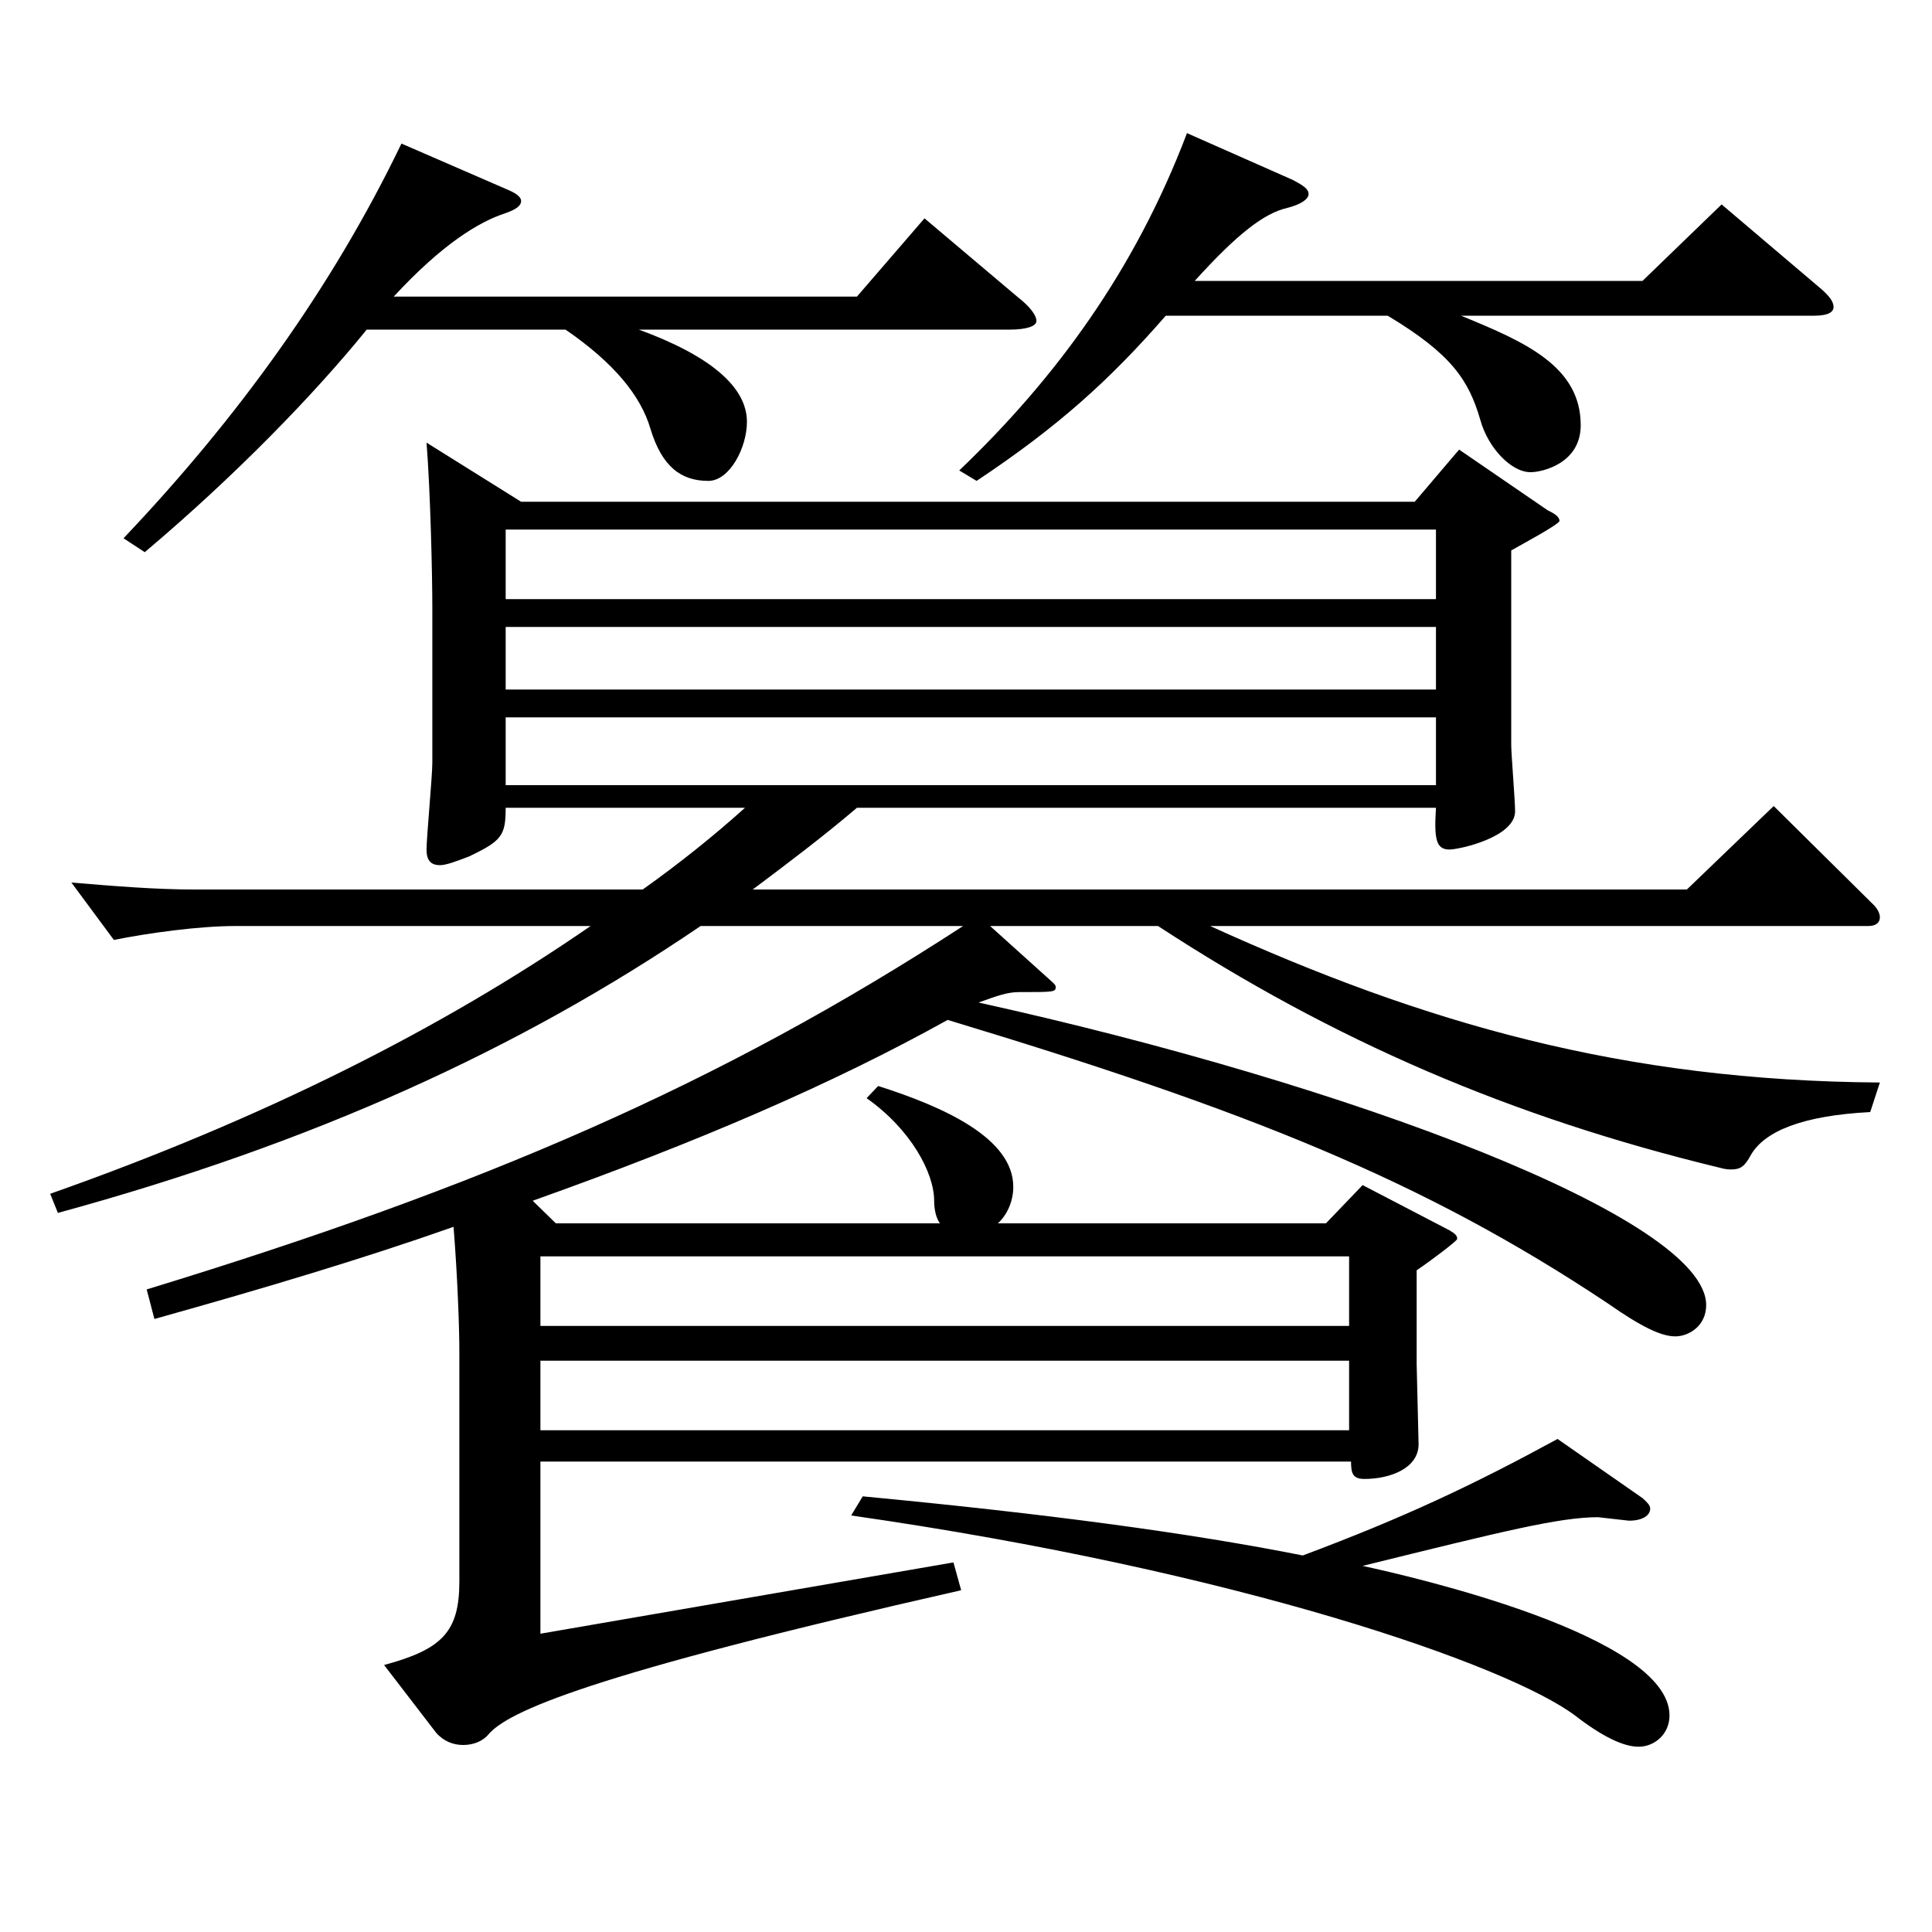
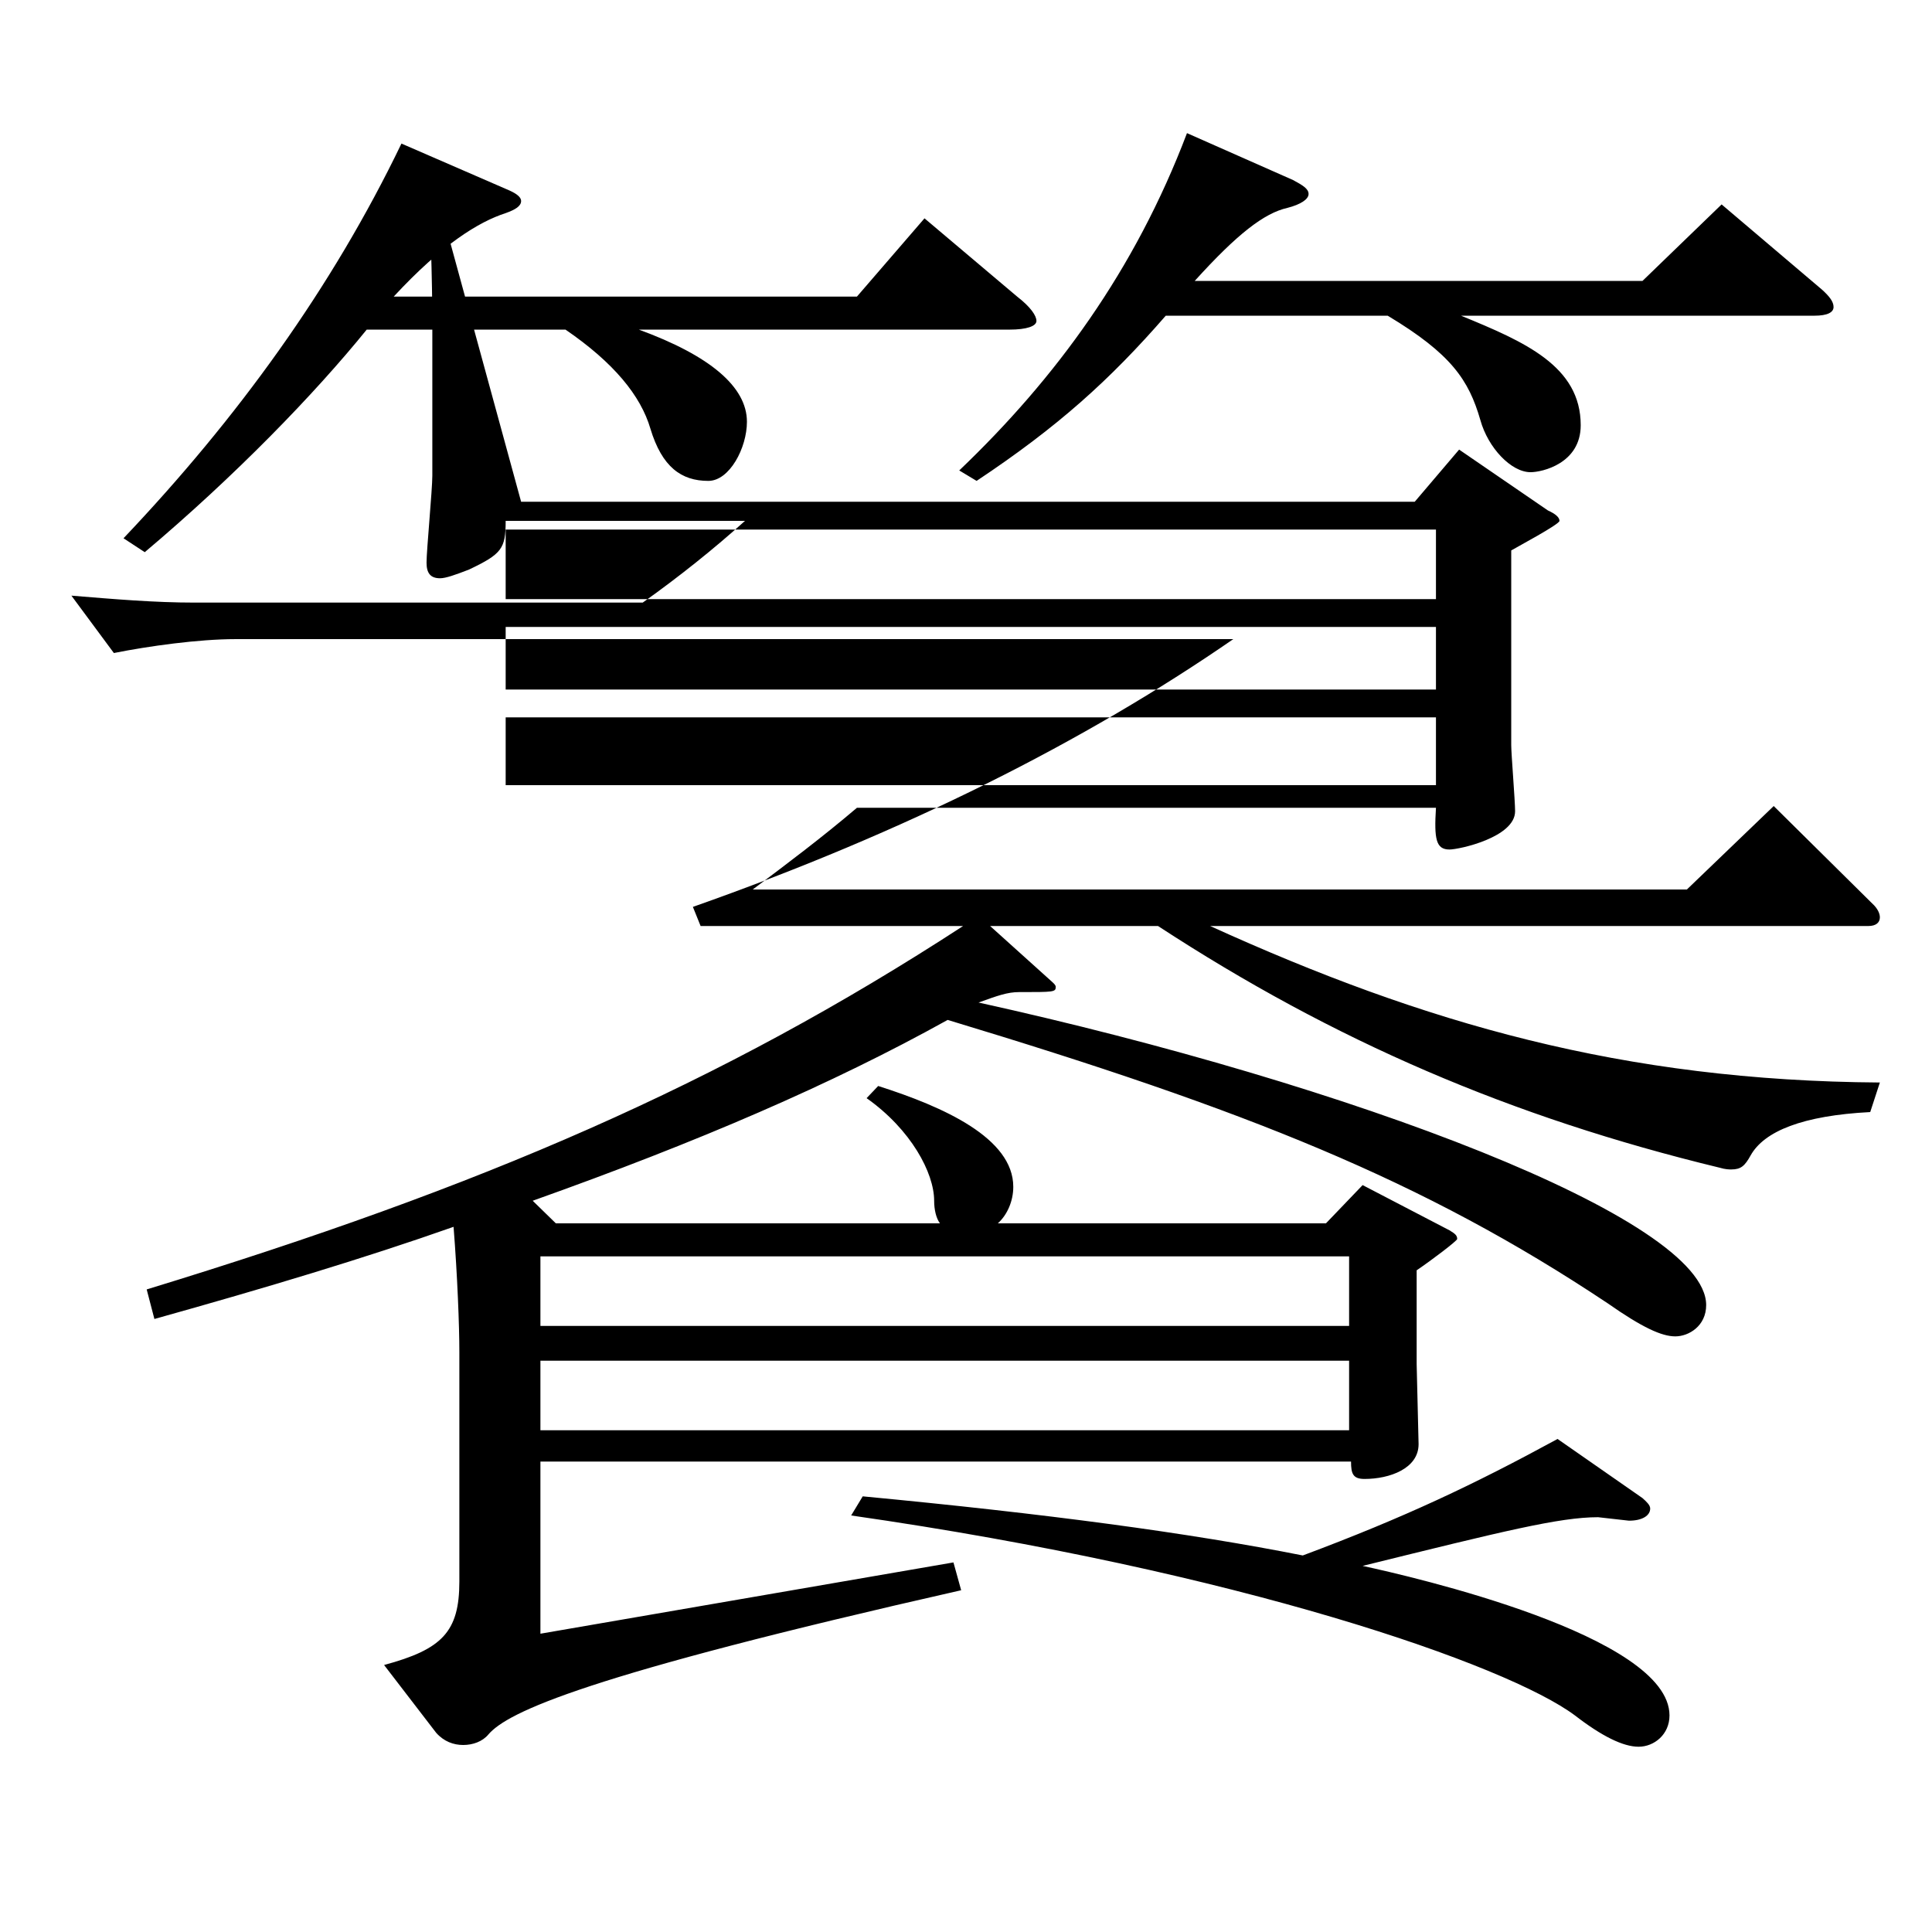
<svg xmlns="http://www.w3.org/2000/svg" version="1.1" id="图层_1" x="0px" y="0px" width="1000px" height="1000px" viewBox="0 0 1000 1000" enable-background="new 0 0 1000 1000" xml:space="preserve">
-   <path d="M269.728,259.708h462.534l22.977-27l45.953,31.5c3.996,1.8,5.994,3.6,5.994,5.4s-21.978,13.5-24.975,15.3v100.799  c0,4.5,1.998,28.8,1.998,34.2c0,13.5-28.971,19.8-33.966,19.8c-6.993,0-7.992-5.4-6.993-21.6H443.553  c-17.982,15.3-35.964,28.8-53.946,42.3h483.513l44.955-43.2l50.948,50.4c2.997,2.7,3.996,5.4,3.996,7.2c0,2.7-1.998,4.5-5.994,4.5  H626.368c110.888,50.4,213.784,80.099,346.65,80.999l-4.995,15.3c-34.965,1.8-54.944,9.9-61.938,22.5c-2.997,5.4-4.995,7.2-9.99,7.2  c-0.999,0-2.997,0-5.993-0.9c-107.892-26.1-199.799-65.7-290.707-125.099h-86.913l31.968,28.8c0.999,0.9,1.998,1.8,1.998,2.7  c0,2.7-0.999,2.7-18.98,2.7c-5.994,0-10.989,1.8-20.979,5.4c191.807,42.3,376.62,111.599,376.62,156.599  c0,10.8-8.991,16.2-15.984,16.2c-6.992,0-16.982-4.5-34.965-17.1c-95.903-63.9-186.812-99.899-341.655-146.699  c-59.939,33.3-128.87,63-214.783,93.599l11.987,11.7h198.8c-1.998-2.7-2.997-7.2-2.997-11.7c0-14.4-11.987-36.9-34.965-53.1  l5.994-6.3c33.966,10.8,69.93,27,69.93,52.2c0,7.2-2.997,14.4-7.992,18.9h169.829l18.98-19.8l44.955,23.4  c2.997,1.8,3.996,2.7,3.996,4.5c0,0.9-12.987,10.8-20.979,16.2v48.6l0.999,41.4c0,12.6-14.984,18-27.972,18  c-5.993,0-6.992-2.7-6.992-9H279.718v89.099l213.784-36.9l3.996,14.4c-194.804,44.1-234.764,63-244.753,74.699  c-2.997,3.6-7.992,5.4-12.987,5.4s-9.99-1.8-13.986-6.3l-26.973-35.1c29.97-8.1,38.961-17.1,38.961-43.2V699.805  c0-13.5-0.999-39.6-2.997-64.799c-45.954,16.2-96.902,31.5-154.844,47.699l-3.996-15.3  c173.825-53.1,296.701-106.199,422.574-188.099H362.634c-93.905,63.899-200.797,112.499-332.665,148.499l-3.996-9.9  c109.889-38.7,202.795-85.499,279.718-138.599H121.877c-18.981,0-44.955,3.6-62.937,7.2l-21.979-29.7  c21.979,1.8,42.957,3.6,63.936,3.6h231.767c18.98-13.5,36.963-27.9,52.946-42.3H261.735c0,14.4-1.998,17.1-18.98,25.2  c-6.993,2.7-11.988,4.5-14.985,4.5c-4.995,0-6.993-2.7-6.993-8.1c0-6.3,2.997-37.8,2.997-45v-80.099c0-17.1-0.999-60.3-2.997-85.5  L269.728,259.708z M263.733,98.609c3.996,1.8,5.994,3.6,5.994,5.4c0,2.7-2.997,4.5-7.992,6.3c-13.985,4.5-32.967,16.2-57.941,43.2  h239.759l34.964-40.5l47.952,40.5c6.993,5.4,9.99,9.9,9.99,12.6s-4.995,4.5-13.986,4.5H330.666c36.963,13.5,55.943,29.7,55.943,47.7  c0,13.5-8.99,30.6-19.979,30.6c-13.986,0-23.976-7.2-29.97-27c-4.995-17.1-18.98-34.2-43.956-51.3H189.808  c-26.973,33.3-67.931,75.6-114.884,115.199l-10.989-7.2c58.941-62.1,107.891-129.599,143.855-204.299L263.733,98.609z   M261.735,310.108H743.25v-36H261.735V310.108z M743.25,324.508H261.735v32.4H743.25V324.508z M743.25,406.407v-35.1H261.735v35.1  H743.25z M698.296,686.305v-36H279.718v36H698.296z M698.296,740.305v-36H279.718v36H698.296z M446.549,774.505  c94.904,9,168.83,18.9,227.771,30.6c52.947-19.8,88.911-36.9,131.867-60.3l43.956,30.6c1.998,1.8,3.996,3.6,3.996,5.4  c0,3.6-3.996,6.3-10.989,6.3l-15.983-1.8c-19.98,0-48.951,7.2-121.878,25.2c24.976,5.4,158.84,36,158.84,77.399  c0,9.9-7.991,16.2-15.983,16.2s-18.981-5.4-32.967-16.2c-34.965-26.1-173.825-74.699-374.622-103.499L446.549,774.505z   M669.324,93.209c4.995,2.7,7.992,4.5,7.992,7.2s-3.996,5.4-10.988,7.2c-11.988,2.7-25.975,13.5-47.952,37.8h231.767l40.959-39.6  l51.947,44.1c3.996,3.6,5.994,6.3,5.994,9s-2.997,4.5-9.99,4.5H756.237c32.967,13.5,61.938,26.1,61.938,56.699  c0,19.8-19.98,24.3-25.974,24.3c-9.99,0-21.979-12.6-25.975-27c-5.993-20.7-14.984-34.2-47.951-54H603.392  c-28.972,33.3-55.944,57.6-97.901,85.499l-8.991-5.4c49.949-47.7,90.908-103.499,117.881-174.599L669.324,93.209z" />
+   <path d="M269.728,259.708h462.534l22.977-27l45.953,31.5c3.996,1.8,5.994,3.6,5.994,5.4s-21.978,13.5-24.975,15.3v100.799  c0,4.5,1.998,28.8,1.998,34.2c0,13.5-28.971,19.8-33.966,19.8c-6.993,0-7.992-5.4-6.993-21.6H443.553  c-17.982,15.3-35.964,28.8-53.946,42.3h483.513l44.955-43.2l50.948,50.4c2.997,2.7,3.996,5.4,3.996,7.2c0,2.7-1.998,4.5-5.994,4.5  H626.368c110.888,50.4,213.784,80.099,346.65,80.999l-4.995,15.3c-34.965,1.8-54.944,9.9-61.938,22.5c-2.997,5.4-4.995,7.2-9.99,7.2  c-0.999,0-2.997,0-5.993-0.9c-107.892-26.1-199.799-65.7-290.707-125.099h-86.913l31.968,28.8c0.999,0.9,1.998,1.8,1.998,2.7  c0,2.7-0.999,2.7-18.98,2.7c-5.994,0-10.989,1.8-20.979,5.4c191.807,42.3,376.62,111.599,376.62,156.599  c0,10.8-8.991,16.2-15.984,16.2c-6.992,0-16.982-4.5-34.965-17.1c-95.903-63.9-186.812-99.899-341.655-146.699  c-59.939,33.3-128.87,63-214.783,93.599l11.987,11.7h198.8c-1.998-2.7-2.997-7.2-2.997-11.7c0-14.4-11.987-36.9-34.965-53.1  l5.994-6.3c33.966,10.8,69.93,27,69.93,52.2c0,7.2-2.997,14.4-7.992,18.9h169.829l18.98-19.8l44.955,23.4  c2.997,1.8,3.996,2.7,3.996,4.5c0,0.9-12.987,10.8-20.979,16.2v48.6l0.999,41.4c0,12.6-14.984,18-27.972,18  c-5.993,0-6.992-2.7-6.992-9H279.718v89.099l213.784-36.9l3.996,14.4c-194.804,44.1-234.764,63-244.753,74.699  c-2.997,3.6-7.992,5.4-12.987,5.4s-9.99-1.8-13.986-6.3l-26.973-35.1c29.97-8.1,38.961-17.1,38.961-43.2V699.805  c0-13.5-0.999-39.6-2.997-64.799c-45.954,16.2-96.902,31.5-154.844,47.699l-3.996-15.3  c173.825-53.1,296.701-106.199,422.574-188.099H362.634l-3.996-9.9  c109.889-38.7,202.795-85.499,279.718-138.599H121.877c-18.981,0-44.955,3.6-62.937,7.2l-21.979-29.7  c21.979,1.8,42.957,3.6,63.936,3.6h231.767c18.98-13.5,36.963-27.9,52.946-42.3H261.735c0,14.4-1.998,17.1-18.98,25.2  c-6.993,2.7-11.988,4.5-14.985,4.5c-4.995,0-6.993-2.7-6.993-8.1c0-6.3,2.997-37.8,2.997-45v-80.099c0-17.1-0.999-60.3-2.997-85.5  L269.728,259.708z M263.733,98.609c3.996,1.8,5.994,3.6,5.994,5.4c0,2.7-2.997,4.5-7.992,6.3c-13.985,4.5-32.967,16.2-57.941,43.2  h239.759l34.964-40.5l47.952,40.5c6.993,5.4,9.99,9.9,9.99,12.6s-4.995,4.5-13.986,4.5H330.666c36.963,13.5,55.943,29.7,55.943,47.7  c0,13.5-8.99,30.6-19.979,30.6c-13.986,0-23.976-7.2-29.97-27c-4.995-17.1-18.98-34.2-43.956-51.3H189.808  c-26.973,33.3-67.931,75.6-114.884,115.199l-10.989-7.2c58.941-62.1,107.891-129.599,143.855-204.299L263.733,98.609z   M261.735,310.108H743.25v-36H261.735V310.108z M743.25,324.508H261.735v32.4H743.25V324.508z M743.25,406.407v-35.1H261.735v35.1  H743.25z M698.296,686.305v-36H279.718v36H698.296z M698.296,740.305v-36H279.718v36H698.296z M446.549,774.505  c94.904,9,168.83,18.9,227.771,30.6c52.947-19.8,88.911-36.9,131.867-60.3l43.956,30.6c1.998,1.8,3.996,3.6,3.996,5.4  c0,3.6-3.996,6.3-10.989,6.3l-15.983-1.8c-19.98,0-48.951,7.2-121.878,25.2c24.976,5.4,158.84,36,158.84,77.399  c0,9.9-7.991,16.2-15.983,16.2s-18.981-5.4-32.967-16.2c-34.965-26.1-173.825-74.699-374.622-103.499L446.549,774.505z   M669.324,93.209c4.995,2.7,7.992,4.5,7.992,7.2s-3.996,5.4-10.988,7.2c-11.988,2.7-25.975,13.5-47.952,37.8h231.767l40.959-39.6  l51.947,44.1c3.996,3.6,5.994,6.3,5.994,9s-2.997,4.5-9.99,4.5H756.237c32.967,13.5,61.938,26.1,61.938,56.699  c0,19.8-19.98,24.3-25.974,24.3c-9.99,0-21.979-12.6-25.975-27c-5.993-20.7-14.984-34.2-47.951-54H603.392  c-28.972,33.3-55.944,57.6-97.901,85.499l-8.991-5.4c49.949-47.7,90.908-103.499,117.881-174.599L669.324,93.209z" />
</svg>